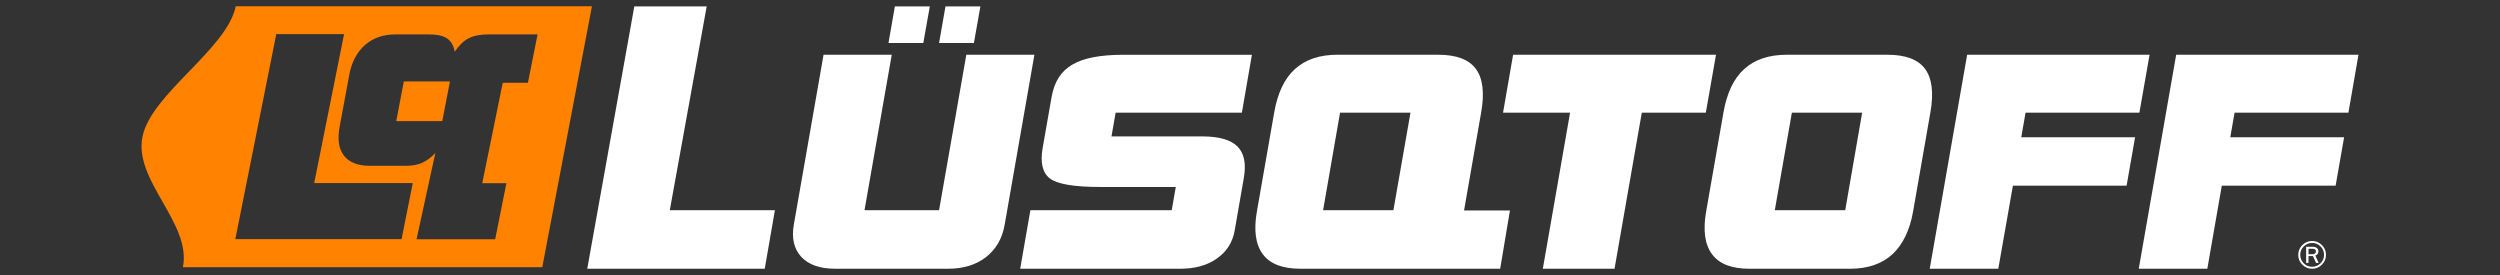
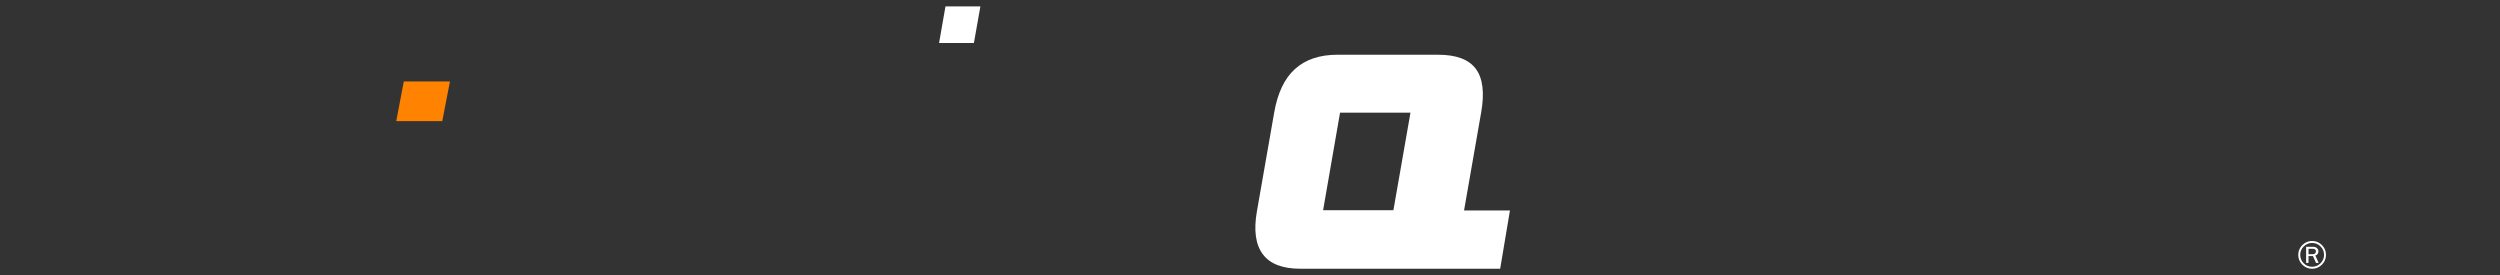
<svg xmlns="http://www.w3.org/2000/svg" id="Capa_1" x="0px" y="0px" viewBox="0 0 1000 110" style="enable-background:new 0 0 1000 110;" xml:space="preserve">
  <rect x="0" y="0" width="1000" height="110" fill="#333333" stroke="none" />
  <style type="text/css">	.st0{fill:#FF8300;}	.st1{fill:#FFFFFF;}</style>
  <g id="LUSQ_REC_00000043420305483388556410000006649729070147241610_">
    <g>
-       <path class="st0" d="M94.29,2.5c-3.5,17.22-33.86,35-37.3,52.21c-3.6,17.58,19.72,34.59,16.17,52.17h143.75L236.78,2.5H94.29z    M160.63,95.66h-66.5l16.38-82h27.12l-11.95,59.57h39.43L160.63,95.66z M211.17,33.11h-10.07l-8.2,40.17h9.66l-4.49,22.43h-9.75   h-14.76h-6.94l7.51-34.48c-1.82,1.87-3.6,3.18-5.42,3.96c-1.78,0.78-3.96,1.14-6.63,1.14h-14.09c-4.9,0-8.4-1.41-10.48-4.17   c-2.09-2.77-2.61-6.73-1.56-11.95l3.76-20.29c0.94-5.22,3.18-9.18,6.37-11.99c3.18-2.76,7.25-4.17,12.15-4.17h13.25   c3.34,0,5.79,0.52,7.35,1.62c1.57,1.04,2.61,2.81,3.08,5.32c1.72-2.56,3.55-4.38,5.53-5.37c1.98-1.04,4.59-1.56,7.87-1.56h19.72   L211.17,33.11z" />
      <polygon class="st0" points="158.5,48.46 176.9,48.46 179.98,32.59 161.52,32.59   " />
      <polygon class="st1" points="375.63,17.21 378.19,2.55 392.16,2.55 389.56,17.21   " />
-       <polygon class="st1" points="355.39,17.21 357.95,2.55 371.93,2.55 369.32,17.21   " />
-       <polygon class="st1" points="234.9,107.5 253.73,2.55 282.68,2.55 267.92,84.08 309.96,84.08 305.9,107.5   " />
      <path class="st1" d="M529.24,84.08h28.12l6.83-39.02h-28.17L529.24,84.08z M538.16,21.9h37.14c7.25,0,12.25,1.88,15.07,5.69   c2.76,3.75,3.49,9.59,2.08,17.47l-6.83,39.12h18.36l-3.91,23.31h-46.95h-33.02c-7.09,0-12.11-1.93-14.97-5.79   c-2.92-3.91-3.7-9.65-2.35-17.26l6.89-39.39c1.36-7.82,4.12-13.66,8.3-17.42c4.17-3.81,9.86-5.74,17.06-5.74H538.16z" />
-       <path class="st1" d="M855.5,107.5l14.97-85.6h72.92l-4.02,23.16h-45.54l-1.72,9.86h45.53l-3.39,19.35h-45.53l-5.79,33.23H855.5z    M771.89,107.5l14.97-85.6h72.97l-4.07,23.16h-45.54l-1.72,9.86h45.53l-3.39,19.35h-45.48l-5.84,33.23H771.89z M709.92,84.08   h28.17l6.77-39.02h-28.11L709.92,84.08z M765.26,84.45c-1.3,7.62-4.12,13.35-8.29,17.26c-4.23,3.86-9.86,5.79-16.96,5.79H699.8   c-7.15,0-12.1-1.93-14.97-5.79c-2.92-3.91-3.7-9.65-2.35-17.26l6.89-39.39c1.35-7.82,4.12-13.66,8.29-17.42   c4.17-3.81,9.86-5.74,17.06-5.74h40.26c7.25,0,12.26,1.88,15.07,5.69c2.77,3.75,3.5,9.59,2.09,17.47L765.26,84.45z M617.13,107.5   l10.9-62.44h-26.81l4.02-23.16h81.16l-4.07,23.16h-25.61l-10.91,62.44H617.13z M408.08,107.5l4.07-23.42h56.54l1.62-9.29h-30.2   c-10.49,0-17.16-1.14-20.14-3.39c-2.98-2.3-3.91-6.31-2.92-12.15l3.6-20.5c1.05-6,3.76-10.28,8.24-12.88   c4.43-2.65,11.27-3.96,20.5-3.96h51.37l-4.01,23.16h-50.5l-1.66,9.49h36.3c6.67,0,11.42,1.36,14.08,4.02   c2.71,2.71,3.55,6.89,2.56,12.57l-3.65,21.02c-0.84,4.75-3.19,8.5-7.1,11.21c-3.81,2.77-8.81,4.12-14.81,4.12H408.08z    M401.87,89.86c-0.94,5.48-3.44,9.81-7.41,12.94c-4.01,3.13-9.07,4.69-15.12,4.69h-45.33c-6.1,0-10.59-1.62-13.51-4.75   c-2.92-3.18-3.91-7.46-2.97-12.89l11.89-67.96h27.28l-10.9,62.18h29.83l10.9-62.18h27.23L401.87,89.86z" />
      <path class="st1" d="M930.4,101.95c0,1.53-0.54,2.83-1.63,3.92s-2.4,1.63-3.92,1.63c-1.53,0-2.83-0.54-3.92-1.63   c-1.09-1.09-1.63-2.4-1.63-3.92c0-1.52,0.54-2.83,1.63-3.92c1.09-1.09,2.39-1.64,3.92-1.64c1.53,0,2.83,0.55,3.92,1.64   C929.86,99.12,930.4,100.43,930.4,101.95 M929.62,101.95c0-1.31-0.46-2.44-1.4-3.37c-0.93-0.93-2.05-1.4-3.37-1.4   c-1.31,0-2.43,0.47-3.36,1.4c-0.94,0.93-1.4,2.06-1.4,3.36c0,1.31,0.46,2.44,1.39,3.37c0.93,0.93,2.05,1.4,3.37,1.4   c1.31,0,2.43-0.47,3.36-1.4C929.15,104.38,929.62,103.25,929.62,101.95 M927.47,105.18h-1.05l-1.24-2.75h-1.78v2.75h-0.95v-6.46   h2.73c0.74,0,1.29,0.19,1.65,0.57c0.37,0.38,0.55,0.8,0.55,1.26c0,0.34-0.1,0.67-0.3,0.99c-0.2,0.32-0.51,0.54-0.94,0.67   L927.47,105.18z M923.4,101.67h1.68c0.44,0,0.76-0.11,0.98-0.33c0.21-0.22,0.32-0.49,0.32-0.81c0-0.33-0.11-0.58-0.34-0.75   c-0.23-0.17-0.51-0.26-0.85-0.26h-1.78V101.67z" />
    </g>
  </g>
</svg>